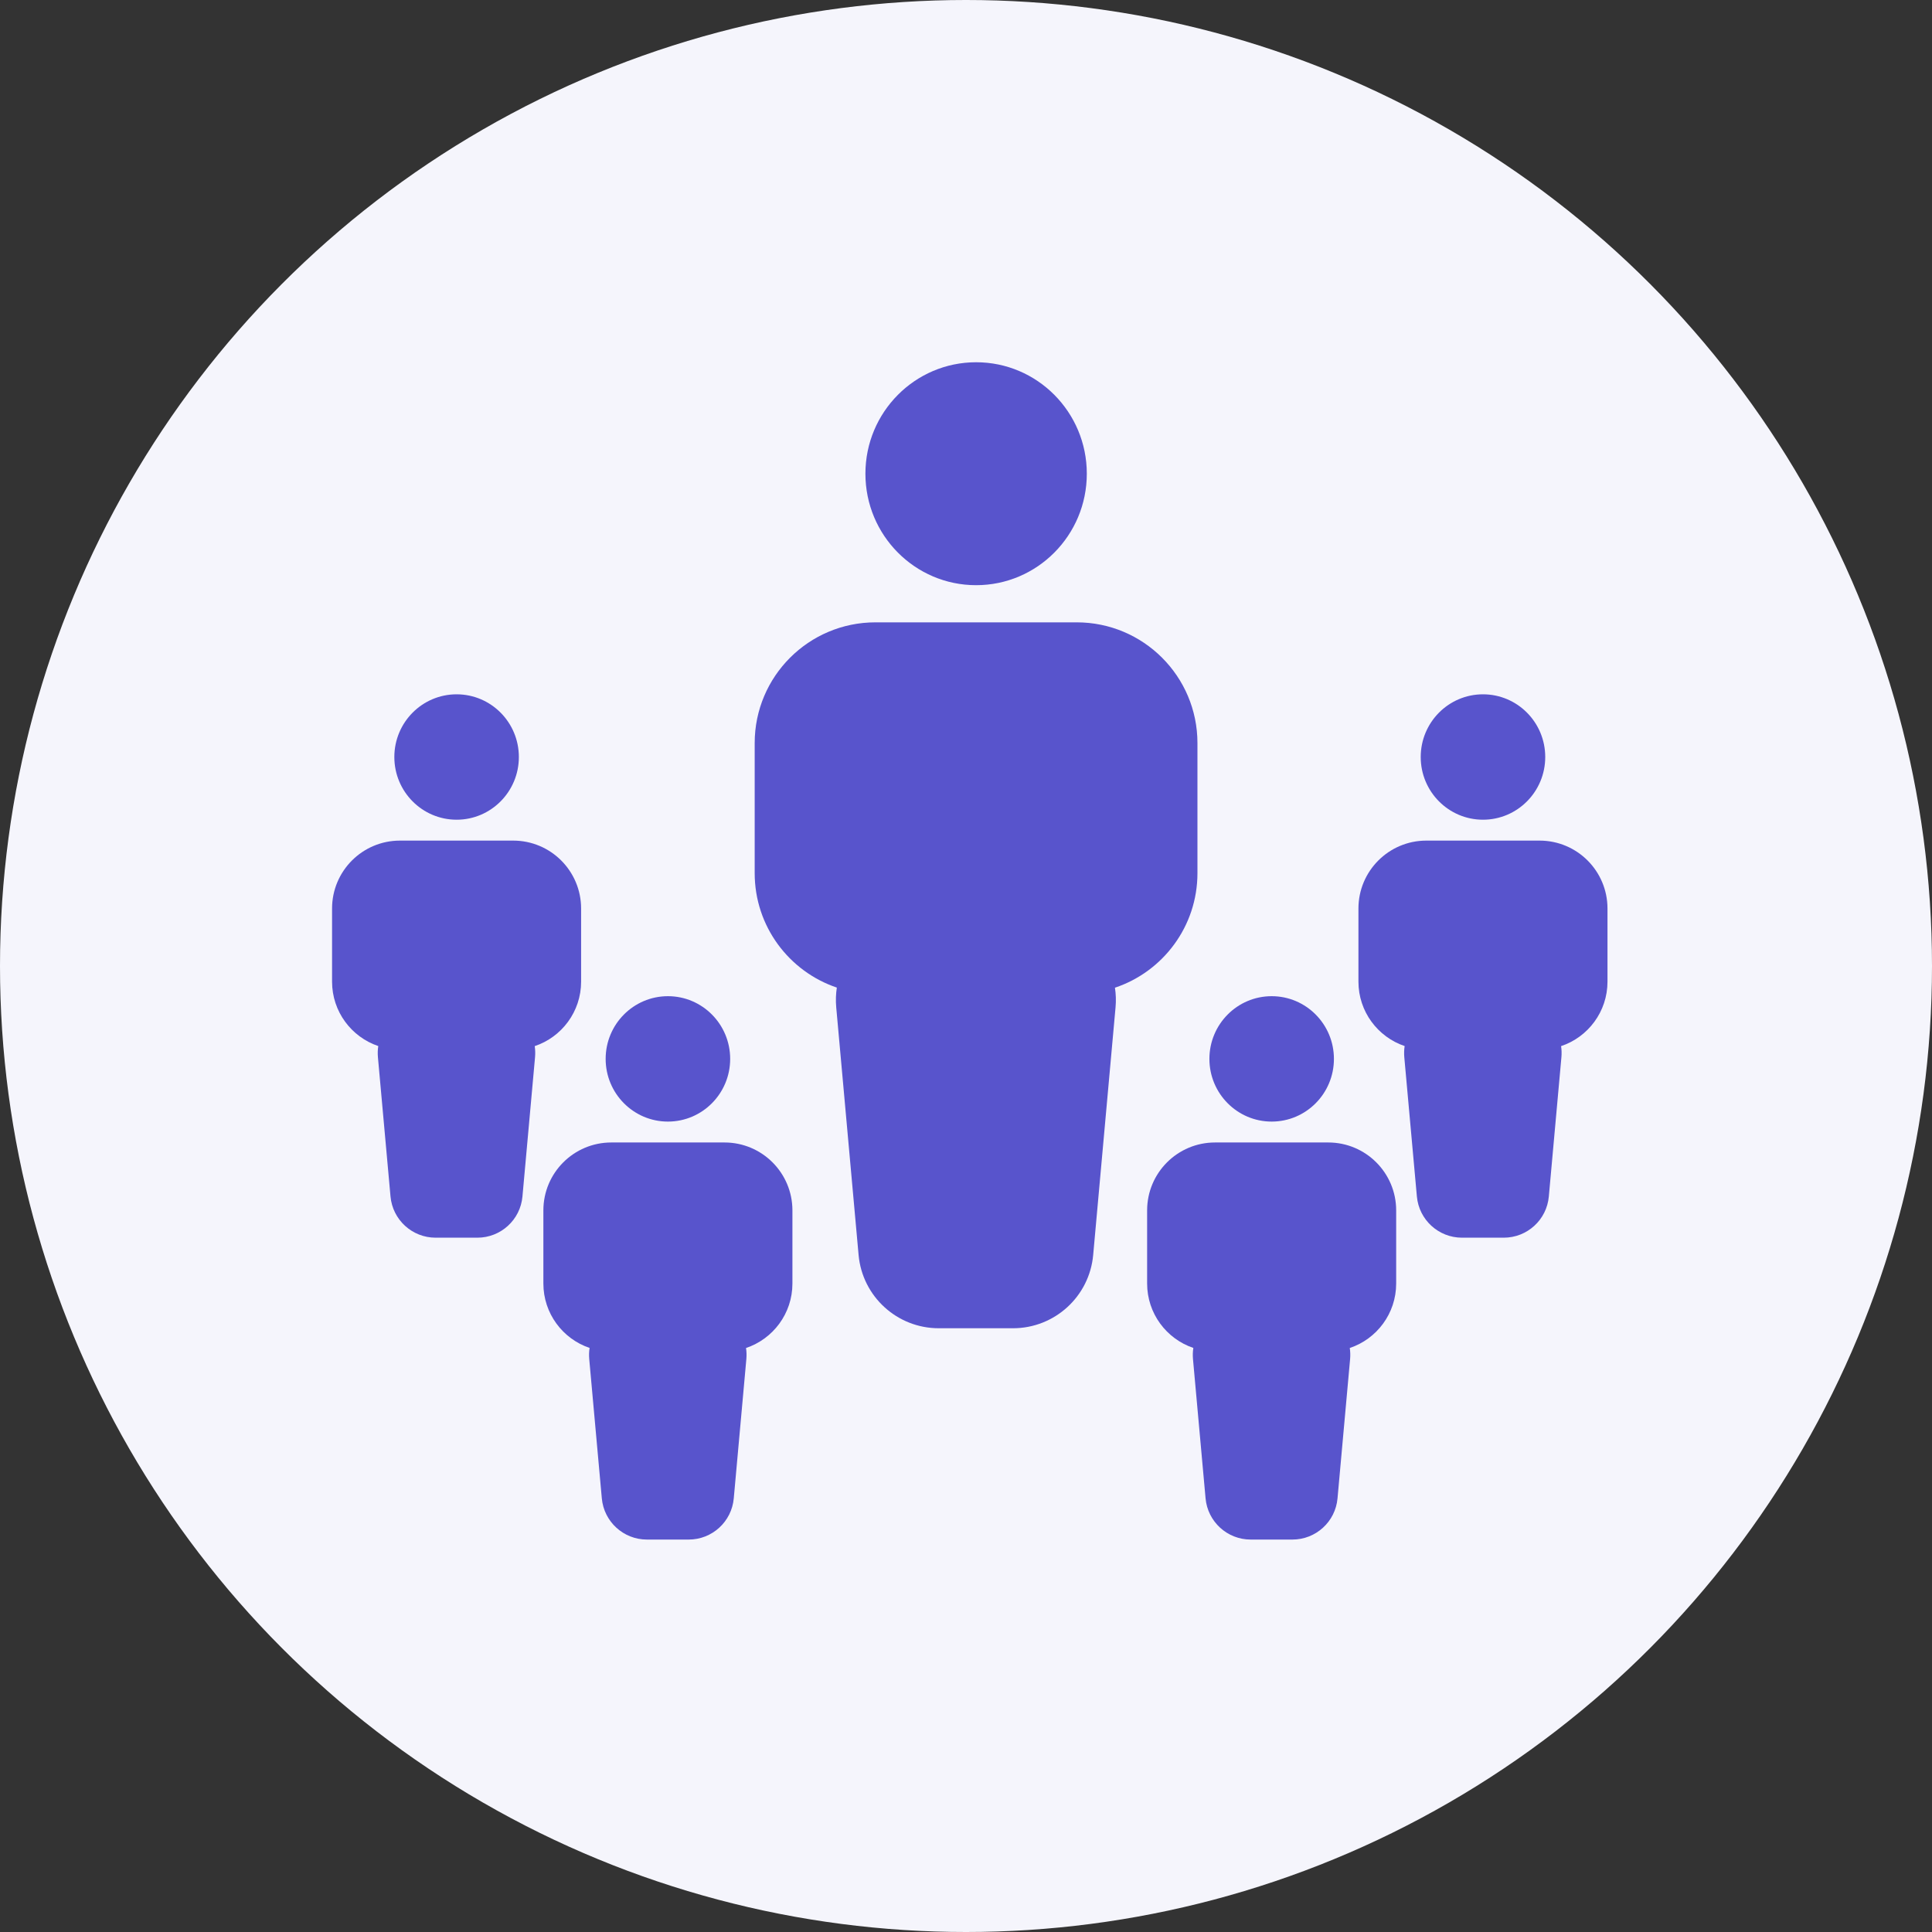
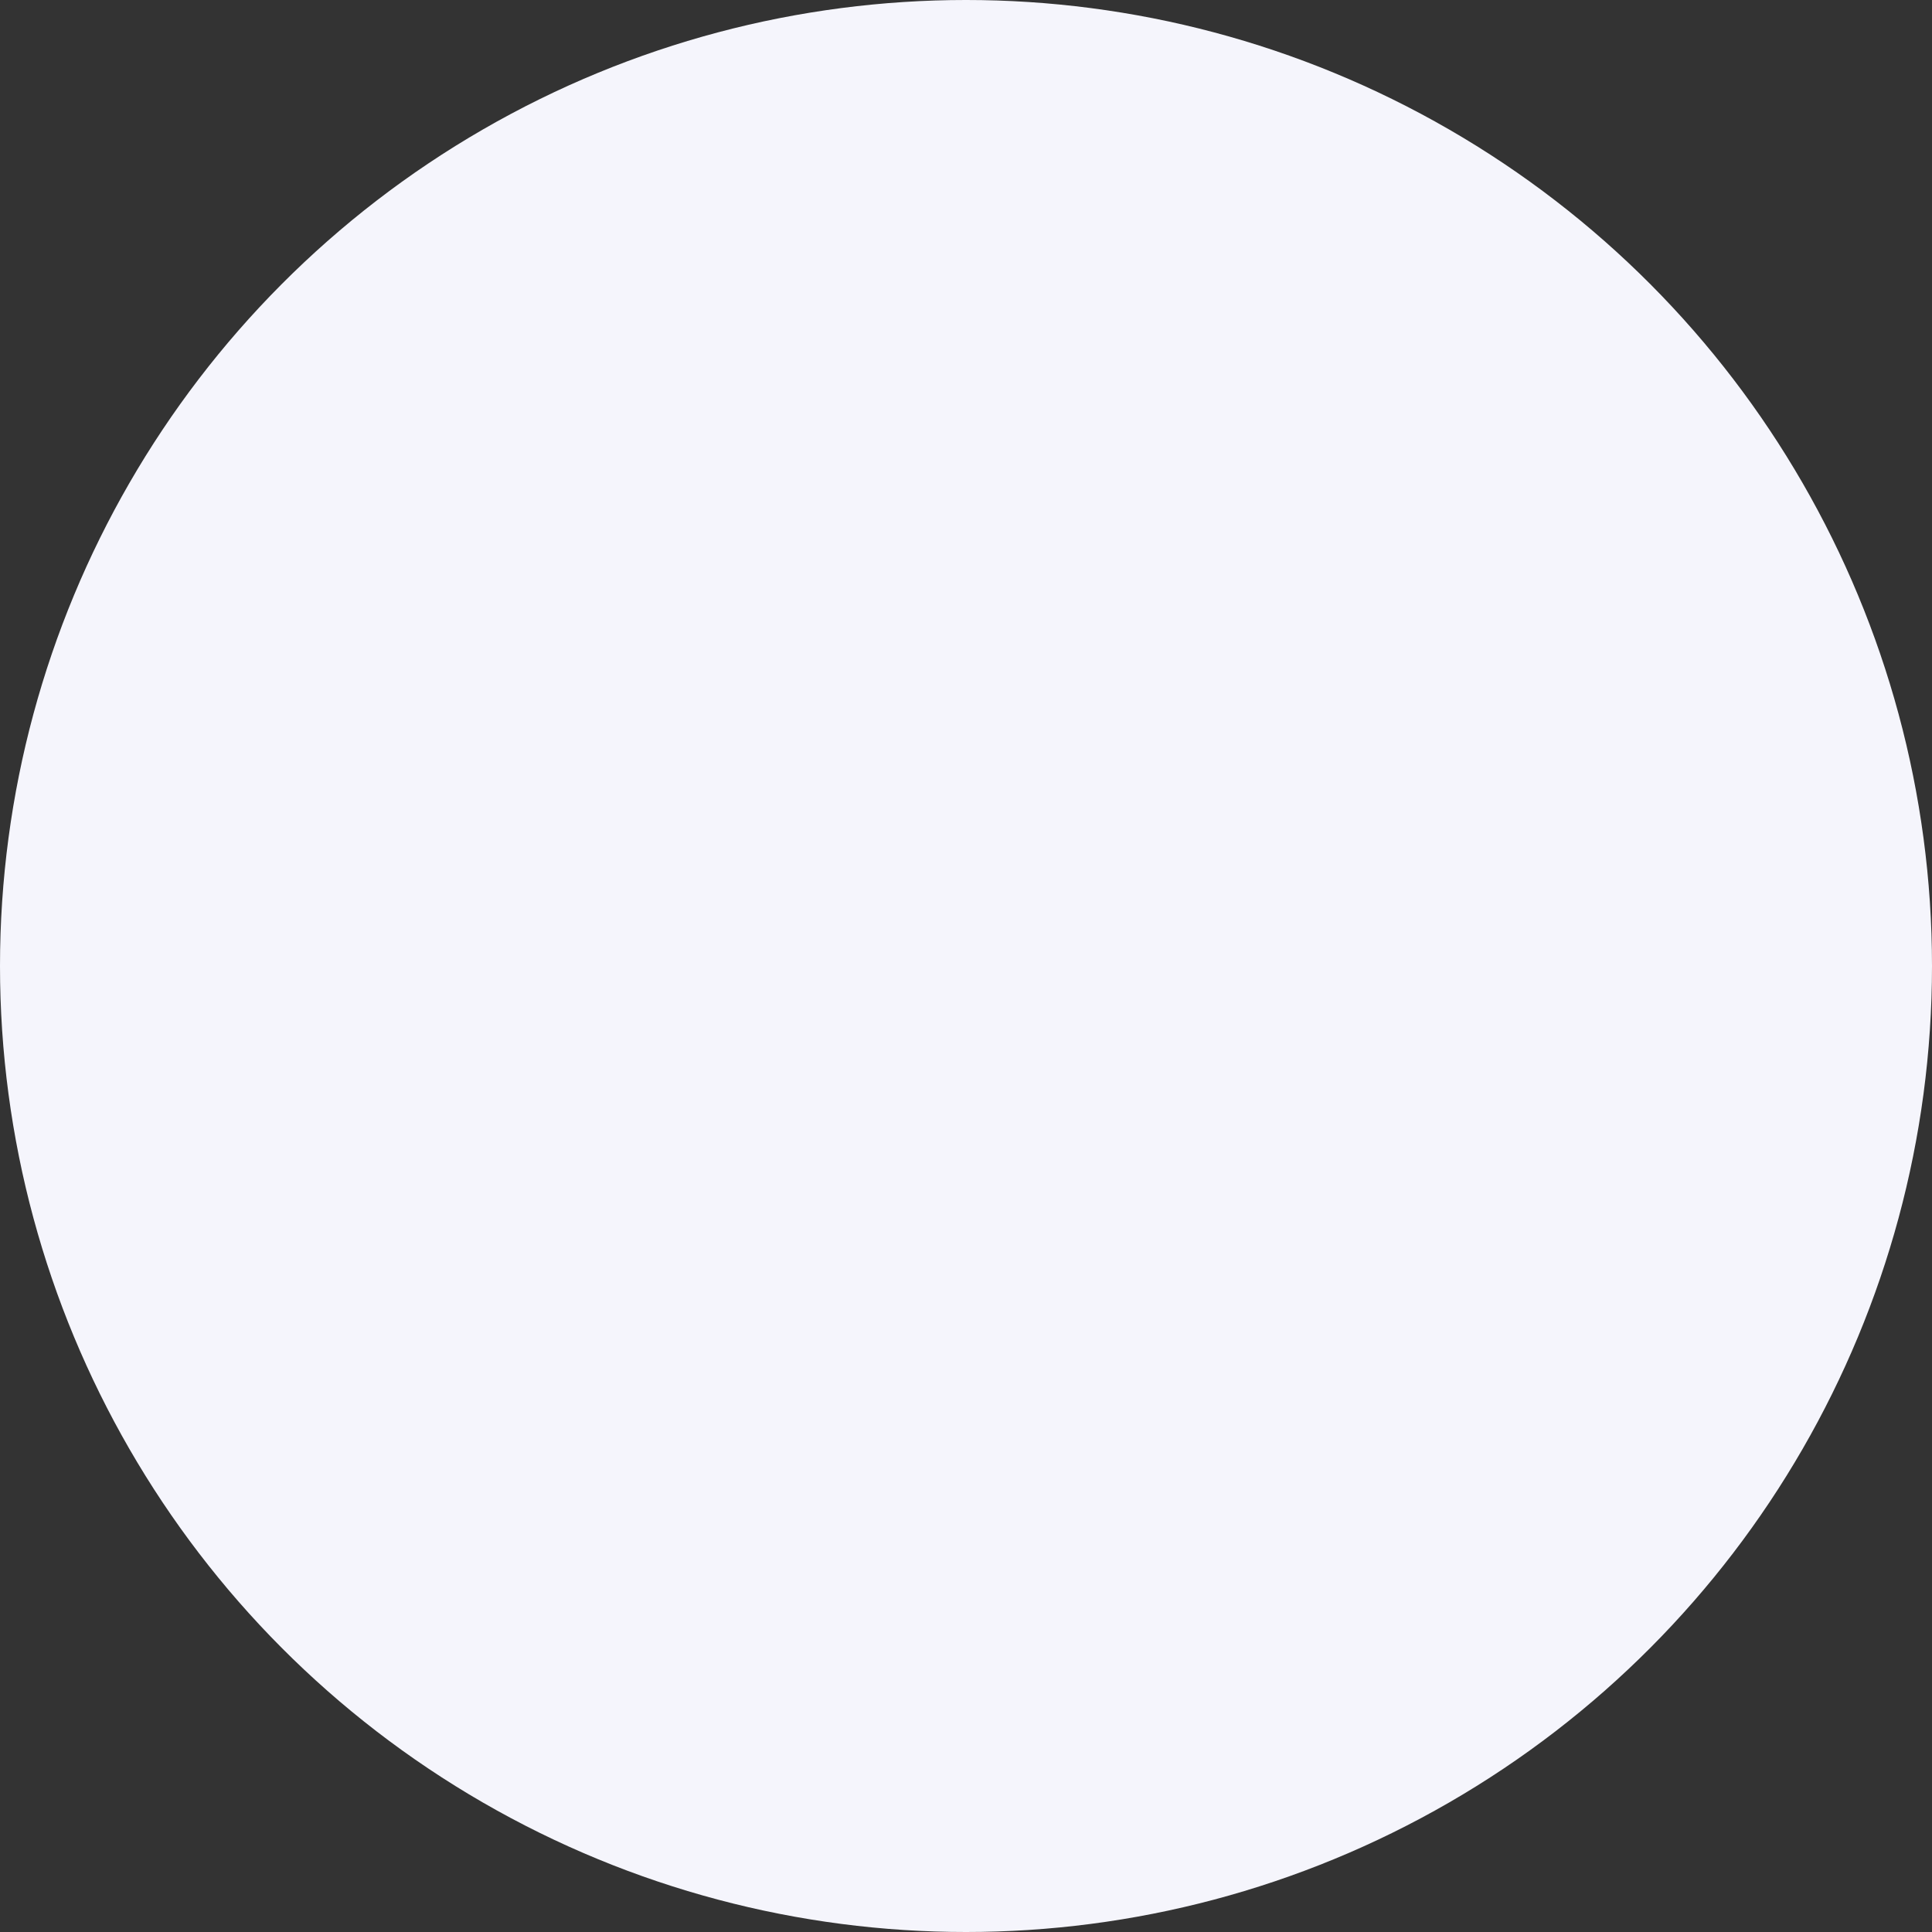
<svg xmlns="http://www.w3.org/2000/svg" width="64" height="64" viewBox="0 0 64 64" fill="none">
  <rect x="0" y="0" width="64" height="64" fill="#333333" stroke="none" />
  <circle cx="32" cy="32" r="32" fill="#F5F5FC" />
-   <path fill-rule="evenodd" clip-rule="evenodd" d="M32.335 19.385C34.36 19.385 36.002 17.732 36.002 15.692C36.002 13.653 34.36 12 32.335 12C30.31 12 28.668 13.653 28.668 15.692C28.668 17.732 30.31 19.385 32.335 19.385ZM25 24.616C25 22.407 26.791 20.616 29 20.616H35.667C37.876 20.616 39.667 22.407 39.667 24.616V28.924C39.667 30.69 38.522 32.189 36.934 32.719C36.966 32.929 36.974 33.146 36.954 33.368L36.213 41.573C36.089 42.947 34.937 44 33.557 44H31.098C29.718 44 28.566 42.947 28.442 41.573L27.701 33.368C27.681 33.145 27.689 32.926 27.721 32.715C26.139 32.182 25 30.686 25 28.924V24.616Z" fill="#5854CC" />
-   <path fill-rule="evenodd" clip-rule="evenodd" d="M49.126 27.154C50.265 27.154 51.188 26.224 51.188 25.077C51.188 23.93 50.265 23 49.126 23C47.987 23 47.063 23.93 47.063 25.077C47.063 26.224 47.987 27.154 49.126 27.154ZM45 30.096C45 28.853 46.007 27.846 47.25 27.846H51C52.243 27.846 53.25 28.853 53.25 30.096V32.519C53.25 33.513 52.606 34.356 51.713 34.654C51.731 34.772 51.735 34.895 51.724 35.02L51.307 39.635C51.238 40.408 50.59 41 49.813 41H48.43C47.654 41 47.006 40.408 46.936 39.635L46.519 35.02C46.508 34.894 46.512 34.77 46.531 34.652C45.641 34.352 45 33.51 45 32.519V30.096Z" fill="#5854CC" />
-   <path fill-rule="evenodd" clip-rule="evenodd" d="M42.126 37.154C43.265 37.154 44.188 36.224 44.188 35.077C44.188 33.93 43.265 33 42.126 33C40.987 33 40.063 33.93 40.063 35.077C40.063 36.224 40.987 37.154 42.126 37.154ZM38 40.096C38 38.853 39.007 37.846 40.25 37.846H44C45.243 37.846 46.25 38.853 46.25 40.096V42.519C46.25 43.513 45.606 44.356 44.713 44.654C44.731 44.772 44.735 44.895 44.724 45.02L44.307 49.635C44.238 50.408 43.59 51 42.813 51H41.43C40.654 51 40.006 50.408 39.936 49.635L39.519 45.02C39.508 44.894 39.512 44.77 39.531 44.652C38.641 44.352 38 43.51 38 42.519V40.096Z" fill="#5854CC" />
-   <path fill-rule="evenodd" clip-rule="evenodd" d="M22.126 37.154C23.265 37.154 24.188 36.224 24.188 35.077C24.188 33.93 23.265 33 22.126 33C20.987 33 20.063 33.93 20.063 35.077C20.063 36.224 20.987 37.154 22.126 37.154ZM18 40.096C18 38.853 19.007 37.846 20.25 37.846H24C25.243 37.846 26.25 38.853 26.25 40.096V42.519C26.25 43.513 25.606 44.356 24.713 44.654C24.731 44.772 24.735 44.895 24.724 45.02L24.307 49.635C24.238 50.408 23.59 51 22.814 51H21.43C20.654 51 20.006 50.408 19.936 49.635L19.519 45.02C19.508 44.894 19.512 44.77 19.531 44.652C18.641 44.352 18 43.51 18 42.519V40.096Z" fill="#5854CC" />
-   <path fill-rule="evenodd" clip-rule="evenodd" d="M15.126 27.154C16.265 27.154 17.188 26.224 17.188 25.077C17.188 23.93 16.265 23 15.126 23C13.987 23 13.063 23.93 13.063 25.077C13.063 26.224 13.987 27.154 15.126 27.154ZM11 30.096C11 28.853 12.007 27.846 13.25 27.846H17C18.243 27.846 19.25 28.853 19.25 30.096V32.519C19.25 33.513 18.606 34.356 17.713 34.654C17.731 34.772 17.735 34.895 17.724 35.02L17.307 39.635C17.238 40.408 16.59 41 15.813 41H14.43C13.654 41 13.006 40.408 12.936 39.635L12.519 35.02C12.508 34.894 12.512 34.77 12.531 34.652C11.641 34.352 11 33.51 11 32.519V30.096Z" fill="#5854CC" />
</svg>